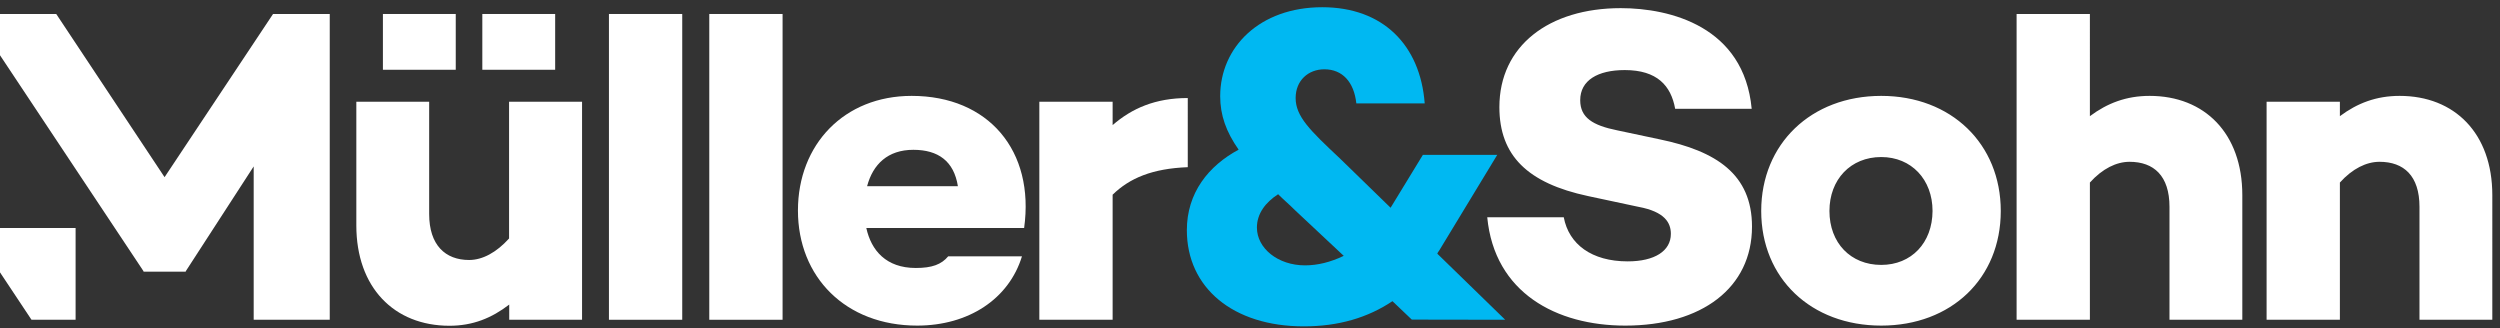
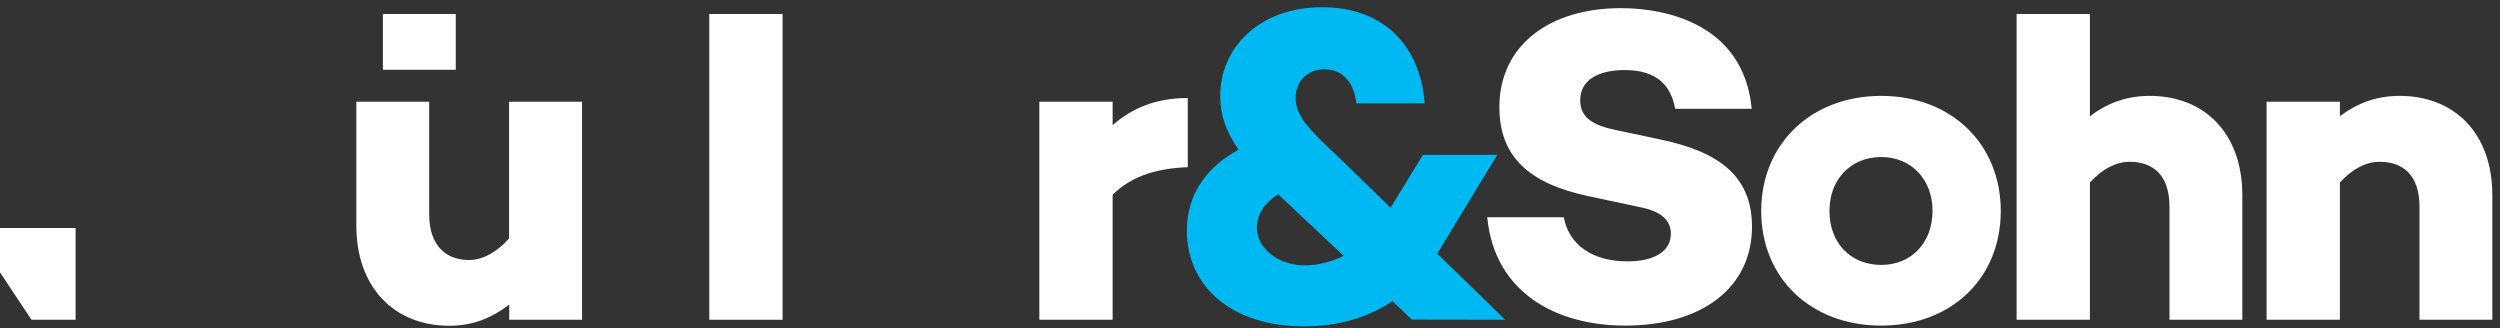
<svg xmlns="http://www.w3.org/2000/svg" version="1.1" id="Ebene_1" x="0px" y="0px" viewBox="0 0 1627 213.5" style="enable-background:new 0 0 1627 213.5;" xml:space="preserve">
  <rect x="0" y="0" width="1627" height="213.5" fill="#333333" stroke="none" />
  <style type="text/css">
	.st0{fill:#00B8F2;}
	.st1{fill:#FFFFFF;}
</style>
  <g>
    <path class="st0" d="M849.3,172.7c-17.6,0-31.3-11.1-31.3-24.6c0-9.1,5.6-16.4,13.8-21.7c3.5,3.5,7.3,6.7,11.1,10.5l31.6,29.6   C866,170.6,857.5,172.7,849.3,172.7 M979.6,208.1l-44.2-43c0.3-0.9,0.9-1.5,1.2-2l37.8-62.3H926l-21,34.4L871.9,103   c-19.3-18.1-28.7-27.2-28.7-39.2c0-11.4,8.2-18.7,18.7-18.7c11.7,0,19.3,8.2,20.8,22.2h44.5c-2.9-38-27.2-62.6-66.7-62.6   c-40.7,0-66.4,26-66.4,57.9c0,12.3,3.8,23.1,12,34.8c-19.6,10.5-33.7,28.1-33.7,52.4c0,37.5,30.1,62.6,76.1,62.6   c22.5,0,41.6-5.6,57.7-16.4l12.6,12L979.6,208.1L979.6,208.1z" />
    <path class="st1" d="M331.3,66.2v89c-8.2,9.1-17.3,14-26,14c-15.5,0-26-9.7-26-29.9V66.2h-47.4v80.5c0,40.4,24.6,65.3,60.6,65.3   c15.2,0,27.5-5,38.9-13.8v9.9h47.4V66.2H331.3z" />
    <path class="st1" d="M1561.7,62.4c-15.2,0-27.5,4.7-38.9,13.2v-9.4h-47.7v141.9h47.7v-89.3c8.2-9.1,17.3-13.5,25.8-13.5   c15.8,0,26,9.1,26,29.3v73.5h47.4V127C1622,86.7,1597.4,62.4,1561.7,62.4 M1399,62.4c-15.2,0-27.5,4.7-38.9,13.2V9.1h-47.7v199   h47.7v-89.3c8.2-9.1,17.3-13.5,25.8-13.5c15.8,0,26,9.1,26,29.3v73.5h47.4V127C1459.3,86.7,1434.7,62.4,1399,62.4 M1224.3,172.4   c-19.9,0-33.7-14.3-33.7-35.1c0-20.5,13.8-35.1,33.7-35.1c19.6,0,33.4,14.6,33.4,35.1C1257.6,158.1,1243.9,172.4,1224.3,172.4    M1224.3,62.4c-45.7,0-78.1,31.3-78.1,74.9c0,43.9,32.5,74.6,78.1,74.6s77.8-30.7,77.8-74.6C1302.1,93.7,1269.9,62.4,1224.3,62.4    M1054.8,5.3c-46.8,0-79,24.6-79,64.4c0,31.6,18.4,49.5,57.7,57.9l32.8,7c17.3,3.2,21.1,10.5,21.1,17.6c0,11.1-10.5,17.9-28.1,17.9   c-23.4,0-38.3-11.1-41.6-28.7h-49.8c4.7,49.2,45.1,70.5,89.8,70.5c49.8,0,82.5-24.6,82.5-64.4c0-34.2-23.4-49.2-60-56.8l-27.8-5.9   c-15.8-3.2-24-8.2-24-19.6c0-12.9,11.4-19.6,29-19.6c21.1,0,30.1,10.2,32.8,25.2h49.8C1135,17.3,1087,5.3,1054.8,5.3" />
  </g>
-   <polygon class="st1" points="177.7,9.1 107.1,115.3 36.6,9.1 -0.3,9.1 -0.3,35.5 93.4,176.5 93.4,176.8 120.9,176.8 120.9,176.5   165.1,108.3 165.1,208.1 214.6,208.1 214.6,9.1 " />
  <polygon class="st1" points="-0.3,148.4 -0.3,176.8 20.5,208.1 49.2,208.1 49.2,148.4 " />
  <rect x="249.2" y="9.1" class="st1" width="47.4" height="36.3" />
-   <rect x="313.9" y="9.1" class="st1" width="47.4" height="36.3" />
-   <rect x="396.3" y="9.1" class="st1" width="47.7" height="199" />
  <rect x="461.6" y="9.1" class="st1" width="47.7" height="199" />
  <g>
-     <path class="st1" d="M623.4,121.2h-59.1c3.8-14.3,13.5-23.7,30.1-23.7C610.5,97.5,620.8,104.8,623.4,121.2 M593.3,62.4   c-43.9,0-74,31.6-74,74.6c0,43.3,31,74.9,77.6,74.9c33.4,0,59.7-17.3,68.2-45.1h-48c-4.4,5.3-10.5,7.6-21.1,7.6   c-19.3,0-29-11.4-32.2-26h102.7C673.5,98.1,643.3,62.4,593.3,62.4" />
    <path class="st1" d="M773,63.8c-21.1,0-36.3,6.7-48.9,17.6V66.2h-47.7v141.9h47.7v-81.4c11.1-10.8,25.8-17,48.9-17.9V63.8z" />
  </g>
</svg>